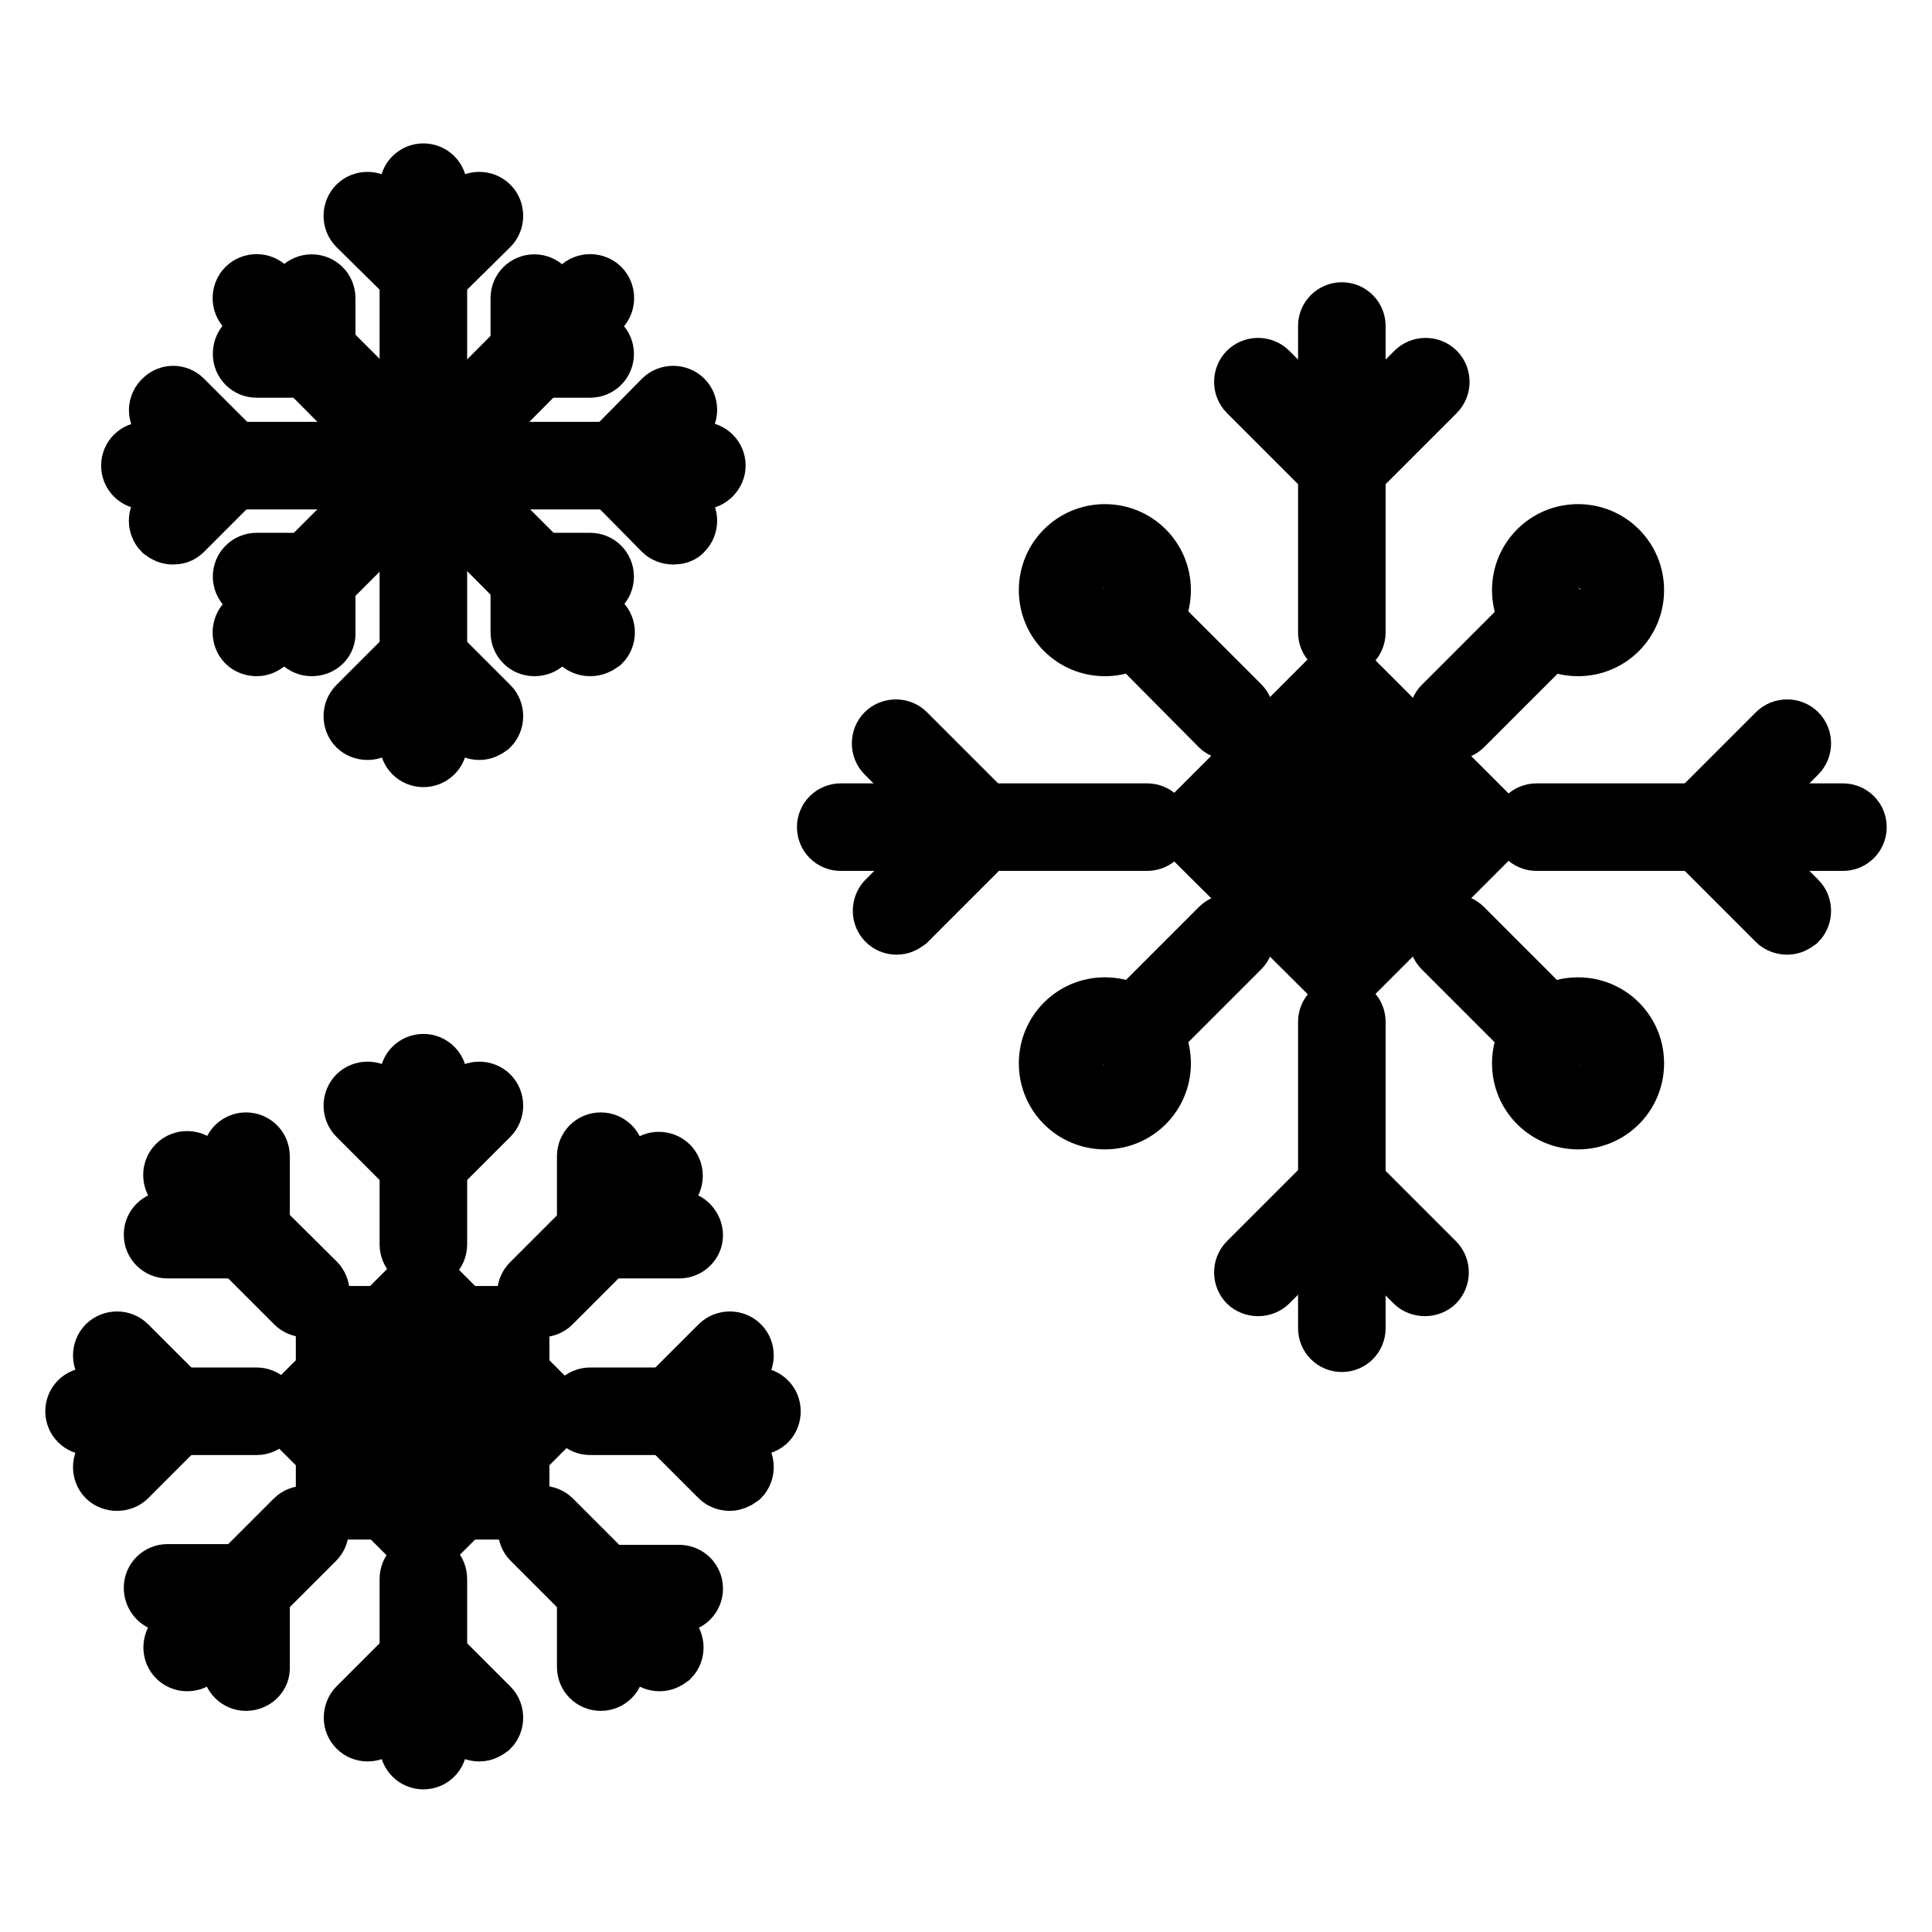
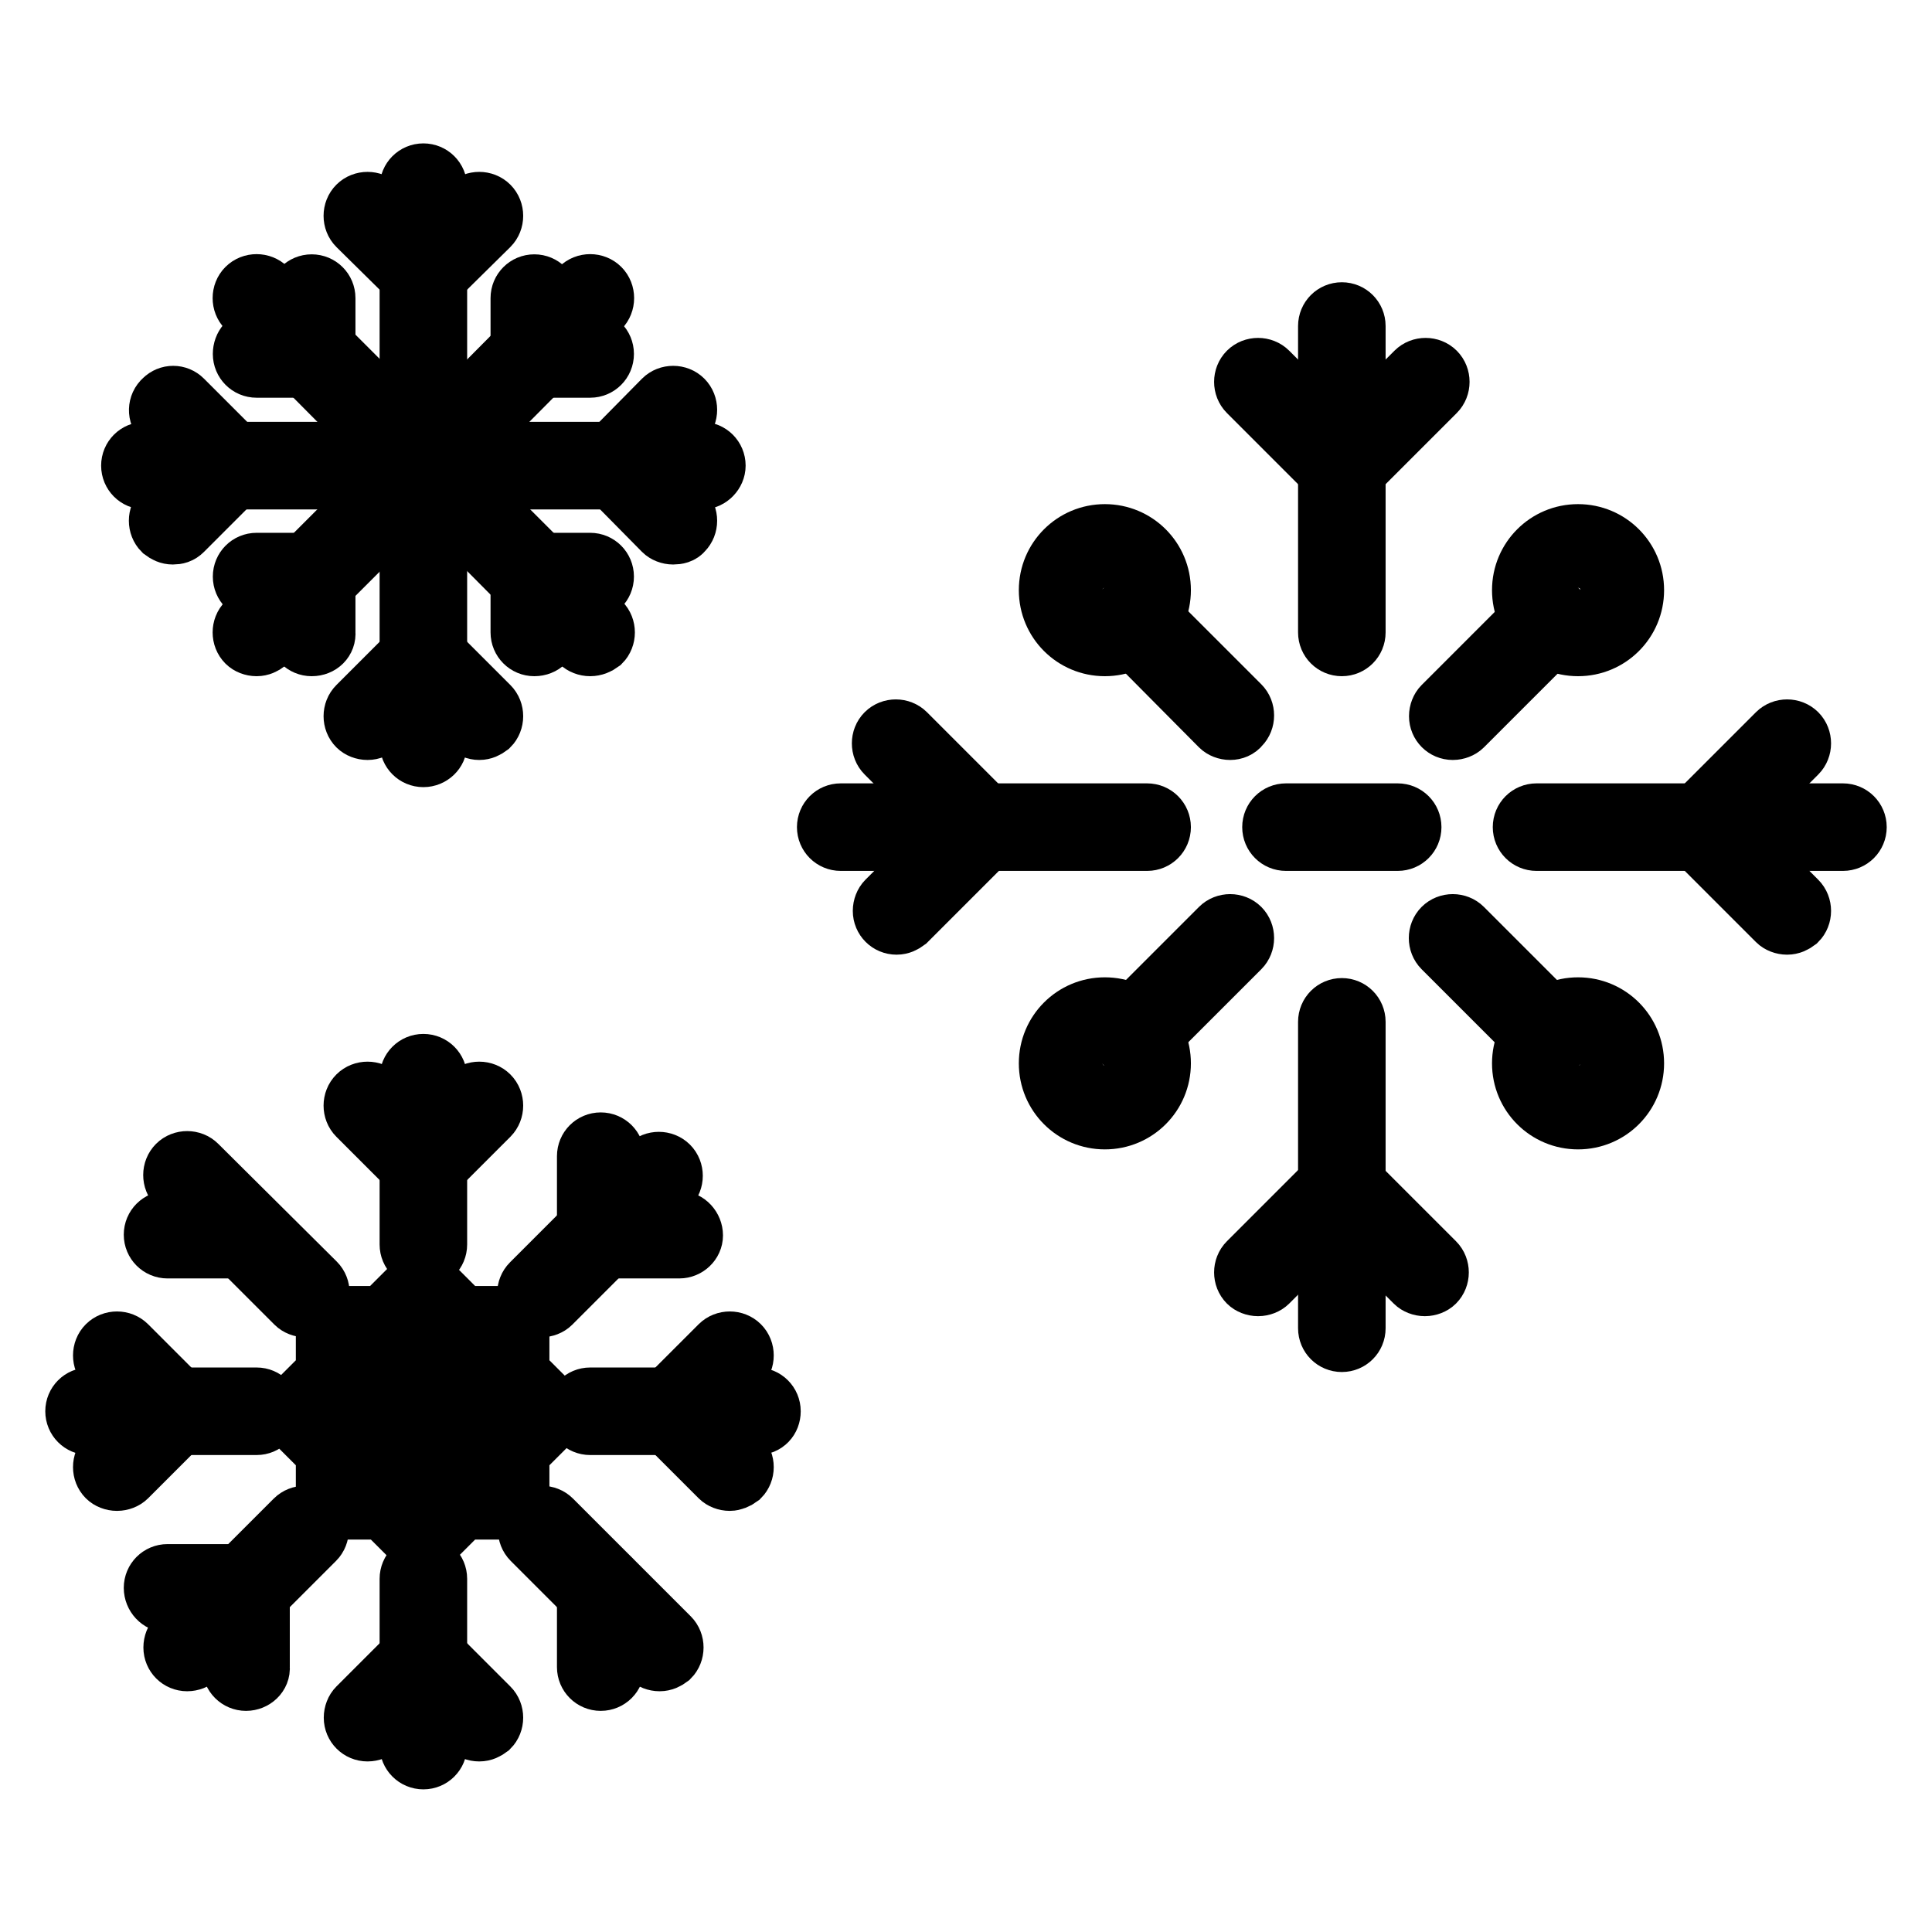
<svg xmlns="http://www.w3.org/2000/svg" version="1.1" x="0px" y="0px" viewBox="0 0 256 256" enable-background="new 0 0 256 256" xml:space="preserve">
  <g>
    <path stroke-width="8" fill-opacity="0" stroke="#000000" d="M63.5,96.7c-0.5,0-0.9-0.2-1.3-0.5l-7.4-7.4c-0.7-0.7-0.7-1.9,0-2.6c0,0,0,0,0,0c0.7-0.7,1.9-0.7,2.6,0 c0,0,0,0,0,0l7.4,7.4c0.7,0.7,0.7,1.9,0,2.6C64.4,96.5,64,96.7,63.5,96.7z" />
    <path stroke-width="8" fill-opacity="0" stroke="#000000" d="M48.7,96.7c-0.5,0-1-0.2-1.3-0.5c-0.7-0.7-0.7-1.9,0-2.6c0,0,0,0,0,0l7.4-7.4c0.7-0.7,1.9-0.7,2.6,0.1 c0.7,0.7,0.7,1.8,0,2.5L50,96.1C49.7,96.5,49.2,96.7,48.7,96.7z M56.1,37.7c-0.5,0-1-0.2-1.3-0.5c-0.7-0.7-0.7-1.9,0-2.6l7.4-7.3 c0.7-0.7,1.9-0.7,2.6,0c0.7,0.7,0.7,1.9,0,2.6l-7.4,7.3C57,37.5,56.6,37.7,56.1,37.7z" />
    <path stroke-width="8" fill-opacity="0" stroke="#000000" d="M56.1,37.7c-0.5,0-1-0.2-1.3-0.5l-7.4-7.3c-0.7-0.7-0.7-1.9,0-2.6c0.7-0.7,1.9-0.7,2.6,0l7.4,7.3 c0.7,0.7,0.7,1.9,0,2.6C57.1,37.5,56.6,37.7,56.1,37.7z" />
    <path stroke-width="8" fill-opacity="0" stroke="#000000" d="M56.1,100.3c-1,0-1.8-0.8-1.8-1.8c0,0,0,0,0,0V24.8c0-1,0.8-1.8,1.8-1.8s1.8,0.8,1.8,1.8v73.8 C57.9,99.5,57.1,100.3,56.1,100.3C56.1,100.3,56.1,100.3,56.1,100.3z" />
    <path stroke-width="8" fill-opacity="0" stroke="#000000" d="M22.9,70.8c-0.5,0-0.9-0.2-1.3-0.5c-0.7-0.7-0.7-1.9,0-2.6c0,0,0,0,0,0l7.4-7.4c0.7-0.7,1.9-0.7,2.6,0 c0,0,0,0,0,0c0.7,0.7,0.7,1.9,0,2.6l0,0l-7.4,7.4C23.8,70.7,23.4,70.8,22.9,70.8z" />
    <path stroke-width="8" fill-opacity="0" stroke="#000000" d="M30.3,63.5c-0.5,0-1-0.2-1.3-0.5l-7.4-7.4c-0.7-0.7-0.7-1.9,0.1-2.6c0.7-0.7,1.8-0.7,2.5,0l7.4,7.4 c0.7,0.7,0.7,1.9,0,2.6C31.2,63.3,30.8,63.5,30.3,63.5z M89.2,70.8c-0.5,0-1-0.2-1.3-0.5l-7.3-7.4c-0.7-0.7-0.7-1.9,0-2.6 c0,0,0,0,0,0c0.7-0.7,1.9-0.7,2.6,0l7.3,7.4c0.7,0.7,0.7,1.9,0,2.6C90.2,70.7,89.7,70.8,89.2,70.8z" />
    <path stroke-width="8" fill-opacity="0" stroke="#000000" d="M81.9,63.5c-0.5,0-1-0.2-1.3-0.5c-0.7-0.7-0.7-1.9,0-2.6l7.3-7.4c0.7-0.7,1.9-0.7,2.6,0 c0.7,0.7,0.7,1.9,0,2.6l-7.3,7.4C82.9,63.3,82.4,63.5,81.9,63.5z" />
    <path stroke-width="8" fill-opacity="0" stroke="#000000" d="M93,63.5H19.2c-1,0-1.8-0.8-1.8-1.8s0.8-1.8,1.8-1.8H93c1,0,1.8,0.8,1.8,1.8C94.8,62.6,94,63.5,93,63.5z" />
    <path stroke-width="8" fill-opacity="0" stroke="#000000" d="M78.2,48.7h-7.4c-1,0-1.8-0.8-1.8-1.8s0.8-1.8,1.8-1.8h7.4c1,0,1.8,0.8,1.8,1.8S79.2,48.7,78.2,48.7z" />
    <path stroke-width="8" fill-opacity="0" stroke="#000000" d="M70.8,48.7c-1,0-1.8-0.8-1.8-1.8c0,0,0,0,0,0v-7.4c0-1,0.8-1.8,1.8-1.8s1.8,0.8,1.8,1.8v7.4 C72.7,47.9,71.9,48.7,70.8,48.7C70.8,48.7,70.8,48.7,70.8,48.7z M41.3,85.6c-1,0-1.8-0.8-1.8-1.8c0,0,0,0,0,0v-7.4 c0-1,0.8-1.8,1.8-1.8c0,0,0,0,0,0c1,0,1.8,0.8,1.8,1.8c0,0,0,0,0,0v7.4C43.2,84.8,42.4,85.6,41.3,85.6 C41.3,85.6,41.3,85.6,41.3,85.6L41.3,85.6z" />
    <path stroke-width="8" fill-opacity="0" stroke="#000000" d="M41.3,78.2H34c-1,0-1.8-0.8-1.8-1.8s0.8-1.8,1.8-1.8h7.4c1,0,1.8,0.8,1.8,1.8S42.4,78.2,41.3,78.2z" />
    <path stroke-width="8" fill-opacity="0" stroke="#000000" d="M34,85.6c-0.5,0-1-0.2-1.3-0.5c-0.7-0.7-0.7-1.9,0-2.6c0,0,0,0,0,0l14.8-14.8c0.7-0.7,1.9-0.7,2.6,0 c0,0,0,0,0,0c0.7,0.7,0.7,1.9,0,2.6c0,0,0,0,0,0L35.3,85.1C34.9,85.4,34.5,85.6,34,85.6z M63.5,56.1c-1,0-1.8-0.8-1.8-1.8 c0-0.5,0.2-1,0.5-1.3l14.7-14.8c0.7-0.7,1.9-0.7,2.6,0c0,0,0,0,0,0c0.7,0.7,0.7,1.9,0,2.6c0,0,0,0,0,0L64.8,55.6 C64.4,55.9,64,56.1,63.5,56.1z" />
    <path stroke-width="8" fill-opacity="0" stroke="#000000" d="M41.3,48.7H34c-1,0-1.8-0.8-1.8-1.8S32.9,45,34,45h7.4c1,0,1.8,0.8,1.8,1.8S42.4,48.7,41.3,48.7z" />
    <path stroke-width="8" fill-opacity="0" stroke="#000000" d="M41.3,48.7c-1,0-1.8-0.8-1.8-1.8c0,0,0,0,0,0v-7.4c0-1,0.8-1.8,1.8-1.8c0,0,0,0,0,0c1,0,1.8,0.8,1.8,1.8 c0,0,0,0,0,0v7.4C43.2,47.9,42.4,48.7,41.3,48.7C41.3,48.7,41.3,48.7,41.3,48.7z M70.8,85.6c-1,0-1.8-0.8-1.8-1.8c0,0,0,0,0,0v-7.4 c0-1,0.8-1.8,1.8-1.8s1.8,0.8,1.8,1.8v7.4C72.7,84.8,71.9,85.6,70.8,85.6C70.8,85.6,70.8,85.6,70.8,85.6L70.8,85.6z" />
    <path stroke-width="8" fill-opacity="0" stroke="#000000" d="M78.2,78.2h-7.4c-1,0-1.8-0.8-1.8-1.8s0.8-1.8,1.8-1.8h7.4c1,0,1.8,0.8,1.8,1.8S79.2,78.2,78.2,78.2z" />
    <path stroke-width="8" fill-opacity="0" stroke="#000000" d="M78.2,85.6c-0.5,0-1-0.2-1.3-0.5L62.2,70.3c-0.7-0.7-0.7-1.9,0-2.6c0.7-0.7,1.9-0.7,2.6,0l14.8,14.8 c0.7,0.7,0.7,1.9,0,2.6c0,0,0,0,0,0C79.2,85.4,78.7,85.6,78.2,85.6z M48.7,56.1c-0.5,0-1-0.2-1.3-0.5L32.7,40.8 c-0.7-0.7-0.7-1.9,0-2.6c0,0,0,0,0,0c0.7-0.7,1.9-0.7,2.6,0c0,0,0,0,0,0L50,52.9c0.7,0.7,0.7,1.9,0,2.6 C49.7,55.9,49.2,56.1,48.7,56.1z" />
    <path stroke-width="8" fill-opacity="0" stroke="#000000" d="M209.1,148.3c-4.1,0-7.4-3.3-7.4-7.4c0-4.1,3.3-7.4,7.4-7.4c4.1,0,7.4,3.3,7.4,7.4 C216.5,145,213.2,148.3,209.1,148.3z M209.1,137.2c-2,0-3.7,1.7-3.7,3.7c0,2,1.7,3.7,3.7,3.7c2,0,3.7-1.7,3.7-3.7 C212.8,138.9,211.2,137.2,209.1,137.2z" />
    <path stroke-width="8" fill-opacity="0" stroke="#000000" d="M205.2,138.8c-0.5,0-1-0.2-1.3-0.5l-12.7-12.7c-0.7-0.7-0.7-1.9,0-2.6c0,0,0,0,0,0c0.7-0.7,1.9-0.7,2.6,0 l0,0l12.7,12.7c0.7,0.7,0.7,1.9,0,2.6C206.2,138.6,205.7,138.8,205.2,138.8L205.2,138.8z M152,111.4h-40.6c-1,0-1.8-0.8-1.8-1.8 s0.8-1.8,1.8-1.8H152c1,0,1.8,0.8,1.8,1.8S153,111.4,152,111.4z M244.2,111.4h-40.6c-1,0-1.8-0.8-1.8-1.8s0.8-1.8,1.8-1.8h40.6 c1,0,1.8,0.8,1.8,1.8S245.2,111.4,244.2,111.4L244.2,111.4z" />
    <path stroke-width="8" fill-opacity="0" stroke="#000000" d="M225.7,111.4c-0.5,0-1-0.2-1.3-0.5c-0.7-0.7-0.7-1.9,0-2.6c0,0,0,0,0,0l11.1-11.1c0.7-0.7,1.9-0.7,2.6,0 c0.7,0.7,0.7,1.9,0,2.6c0,0,0,0,0,0L227,110.9C226.7,111.2,226.2,111.4,225.7,111.4L225.7,111.4z" />
    <path stroke-width="8" fill-opacity="0" stroke="#000000" d="M236.8,122.5c-0.5,0-1-0.2-1.3-0.5l-11.1-11.1c-0.7-0.7-0.7-1.9,0-2.6c0,0,0,0,0,0c0.7-0.7,1.9-0.7,2.6,0 c0,0,0,0,0,0l11.1,11.1c0.7,0.7,0.7,1.9,0,2.6C237.7,122.3,237.3,122.5,236.8,122.5z M129.8,111.4c-0.5,0-1-0.2-1.3-0.5l-11.1-11.1 c-0.7-0.7-0.7-1.9,0-2.6l0,0c0.7-0.7,1.9-0.7,2.6,0c0,0,0,0,0,0l11.1,11.1c0.7,0.7,0.7,1.9,0,2.6c0,0,0,0,0,0 C130.8,111.2,130.3,111.4,129.8,111.4L129.8,111.4z" />
    <path stroke-width="8" fill-opacity="0" stroke="#000000" d="M118.8,122.5c-1,0-1.8-0.8-1.8-1.8c0-0.5,0.2-1,0.5-1.3l11.1-11.1c0.7-0.7,1.9-0.7,2.6,0c0,0,0,0,0,0 c0.7,0.7,0.7,1.9,0,2.6c0,0,0,0,0,0l-11.1,11.1C119.7,122.3,119.3,122.5,118.8,122.5z M177.8,85.6c-1,0-1.8-0.8-1.8-1.8 c0,0,0,0,0,0V43.2c0-1,0.8-1.8,1.8-1.8c1,0,1.8,0.8,1.8,1.8v40.6C179.6,84.8,178.8,85.6,177.8,85.6 C177.8,85.6,177.8,85.6,177.8,85.6z M177.8,177.8c-1,0-1.8-0.8-1.8-1.8c0,0,0,0,0,0v-40.6c0-1,0.8-1.8,1.8-1.8c1,0,1.8,0.8,1.8,1.8 v40.6C179.6,177,178.8,177.8,177.8,177.8C177.8,177.8,177.8,177.8,177.8,177.8L177.8,177.8z" />
    <path stroke-width="8" fill-opacity="0" stroke="#000000" d="M188.8,170.4c-0.5,0-1-0.2-1.3-0.5l-11.1-11.1c-0.7-0.7-0.7-1.9,0-2.6c0,0,0,0,0,0c0.7-0.7,1.9-0.7,2.6,0 c0,0,0,0,0,0l11.1,11.1c0.7,0.7,0.7,1.9,0,2.6c0,0,0,0,0,0C189.8,170.2,189.3,170.4,188.8,170.4L188.8,170.4z" />
    <path stroke-width="8" fill-opacity="0" stroke="#000000" d="M166.7,170.4c-0.5,0-1-0.2-1.3-0.5c-0.7-0.7-0.7-1.9,0-2.6h0l11.1-11.1c0.7-0.7,1.9-0.7,2.6,0c0,0,0,0,0,0 c0.7,0.7,0.7,1.9,0,2.6l0,0L168,169.9C167.7,170.2,167.2,170.4,166.7,170.4z M177.8,63.5c-1,0-1.8-0.8-1.8-1.8c0-0.5,0.2-1,0.5-1.3 l11.1-11.1c0.7-0.7,1.9-0.7,2.6,0c0,0,0,0,0,0c0.7,0.7,0.7,1.9,0,2.6c0,0,0,0,0,0l-11.1,11.1C178.7,63.3,178.3,63.5,177.8,63.5z" />
    <path stroke-width="8" fill-opacity="0" stroke="#000000" d="M177.8,63.5c-0.5,0-1-0.2-1.3-0.5l-11.1-11.1c-0.7-0.7-0.7-1.9,0-2.6c0,0,0,0,0,0c0.7-0.7,1.9-0.7,2.6,0 c0,0,0,0,0,0l11.1,11.1c0.7,0.7,0.7,1.9,0,2.6C178.7,63.3,178.3,63.5,177.8,63.5z" />
-     <path stroke-width="8" fill-opacity="0" stroke="#000000" d="M177.8,129.8c-0.5,0-1-0.2-1.3-0.5L158,110.9c-0.7-0.7-0.7-1.9,0-2.6l0,0l18.4-18.4c0.7-0.7,1.9-0.7,2.6,0 c0,0,0,0,0,0l18.4,18.4c0.7,0.7,0.7,1.9,0,2.6c0,0,0,0,0,0l-18.4,18.4C178.7,129.7,178.3,129.8,177.8,129.8z M162,109.6l15.8,15.8 l15.8-15.8l-15.8-15.8L162,109.6z" />
    <path stroke-width="8" fill-opacity="0" stroke="#000000" d="M209.1,85.6c-4.1,0-7.4-3.3-7.4-7.4s3.3-7.4,7.4-7.4c4.1,0,7.4,3.3,7.4,7.4S213.2,85.6,209.1,85.6z  M209.1,74.5c-2,0-3.7,1.7-3.7,3.7s1.7,3.7,3.7,3.7c2,0,3.7-1.7,3.7-3.7S211.2,74.5,209.1,74.5z" />
    <path stroke-width="8" fill-opacity="0" stroke="#000000" d="M192.5,96.7c-1,0-1.8-0.8-1.8-1.8c0-0.5,0.2-1,0.5-1.3l12.7-12.7c0.7-0.7,1.9-0.7,2.6,0c0,0,0,0,0,0 c0.7,0.7,0.7,1.9,0,2.6c0,0,0,0,0,0l-12.7,12.7C193.5,96.5,193,96.7,192.5,96.7L192.5,96.7z" />
    <path stroke-width="8" fill-opacity="0" stroke="#000000" d="M146.4,148.3c-4.1,0-7.4-3.3-7.4-7.4c0-4.1,3.3-7.4,7.4-7.4s7.4,3.3,7.4,7.4 C153.8,145,150.5,148.3,146.4,148.3z M146.4,137.2c-2,0-3.7,1.7-3.7,3.7c0,2,1.7,3.7,3.7,3.7c2,0,3.7-1.7,3.7-3.7 C150.1,138.9,148.5,137.2,146.4,137.2z" />
    <path stroke-width="8" fill-opacity="0" stroke="#000000" d="M150.3,138.8c-1,0-1.8-0.8-1.8-1.8c0-0.5,0.2-1,0.5-1.3l12.7-12.7c0.7-0.7,1.9-0.7,2.6,0v0 c0.7,0.7,0.7,1.9,0,2.6c0,0,0,0,0,0l-12.7,12.7C151.3,138.6,150.8,138.8,150.3,138.8z" />
    <path stroke-width="8" fill-opacity="0" stroke="#000000" d="M146.4,85.6c-4.1,0-7.4-3.3-7.4-7.4s3.3-7.4,7.4-7.4s7.4,3.3,7.4,7.4C153.8,82.3,150.5,85.6,146.4,85.6z  M146.4,74.5c-2,0-3.7,1.7-3.7,3.7s1.7,3.7,3.7,3.7c2,0,3.7-1.7,3.7-3.7S148.5,74.5,146.4,74.5z" />
    <path stroke-width="8" fill-opacity="0" stroke="#000000" d="M163,96.7c-0.5,0-1-0.2-1.3-0.5L149,83.4c-0.7-0.7-0.7-1.9,0-2.6l0,0c0.7-0.7,1.9-0.7,2.6,0c0,0,0,0,0,0 l12.7,12.7c0.7,0.7,0.7,1.9,0,2.6C164,96.5,163.5,96.7,163,96.7z" />
-     <path stroke-width="8" fill-opacity="0" stroke="#000000" d="M177.8,118.8c-1,0-1.8-0.8-1.8-1.8c0,0,0,0,0,0v-14.8c0-1,0.8-1.8,1.8-1.8c1,0,1.8,0.8,1.8,1.8v14.8 C179.6,118,178.8,118.8,177.8,118.8C177.8,118.8,177.8,118.8,177.8,118.8z" />
    <path stroke-width="8" fill-opacity="0" stroke="#000000" d="M185.2,111.4h-14.8c-1,0-1.8-0.8-1.8-1.8s0.8-1.8,1.8-1.8h14.8c1,0,1.8,0.8,1.8,1.8 S186.2,111.4,185.2,111.4z" />
    <path stroke-width="8" fill-opacity="0" stroke="#000000" d="M209.2,142.8c-1,0-1.9-0.8-1.9-1.8c0-1,0.8-1.8,1.8-1.8h0c1,0,1.8,0.8,1.8,1.8 C211.1,141.9,210.3,142.8,209.2,142.8z" />
    <path stroke-width="8" fill-opacity="0" stroke="#000000" d="M209.2,80.1c-1,0-1.9-0.8-1.9-1.8c0-1,0.8-1.8,1.8-1.8h0c1,0,1.8,0.8,1.8,1.8 C211.1,79.2,210.3,80.1,209.2,80.1z" />
    <path stroke-width="8" fill-opacity="0" stroke="#000000" d="M146.5,80.1c-1,0-1.9-0.8-1.9-1.8c0-1,0.8-1.8,1.8-1.8h0c1,0,1.8,0.8,1.8,1.8 C148.4,79.2,147.6,80.1,146.5,80.1z" />
    <path stroke-width="8" fill-opacity="0" stroke="#000000" d="M146.5,142.8c-1,0-1.9-0.8-1.9-1.8c0-1,0.8-1.8,1.8-1.8h0c1,0,1.8,0.8,1.8,1.8 C148.4,141.9,147.6,142.8,146.5,142.8z" />
    <path stroke-width="8" fill-opacity="0" stroke="#000000" d="M56.1,204.5c-0.5,0-1-0.2-1.3-0.5l-4-4H45c-1,0-1.8-0.8-1.8-1.8c0,0,0,0,0,0v-5.7l-4-4 c-0.7-0.7-0.7-1.9,0-2.6c0,0,0,0,0,0l4-4v-5.7c0-1,0.8-1.8,1.8-1.8c0,0,0,0,0,0h5.7l4-4c0.7-0.7,1.9-0.7,2.6,0c0,0,0,0,0,0l4,4h5.7 c1,0,1.8,0.8,1.8,1.8c0,0,0,0,0,0v5.7l4,4c0.7,0.7,0.7,1.9,0,2.6c0,0,0,0,0,0l-4,4v5.7c0,1-0.8,1.8-1.8,1.8c0,0,0,0,0,0h-5.7l-4,4 C57.1,204.3,56.6,204.5,56.1,204.5z M46.9,196.2h4.6c0.5,0,1,0.2,1.3,0.5l3.3,3.3l3.3-3.3c0.3-0.3,0.8-0.5,1.3-0.5h4.6v-4.6 c0-0.5,0.2-1,0.5-1.3l3.3-3.3l-3.3-3.3c-0.3-0.3-0.5-0.8-0.5-1.3v-4.6h-4.6c-0.5,0-1-0.2-1.3-0.5l-3.3-3.3l-3.3,3.3 c-0.3,0.3-0.8,0.5-1.3,0.5h-4.6v4.6c0,0.5-0.2,1-0.5,1.3l-3.3,3.3l3.3,3.3c0.3,0.3,0.5,0.8,0.5,1.3V196.2z M34,188.8H11.8 c-1,0-1.8-0.8-1.8-1.8s0.8-1.8,1.8-1.8H34c1,0,1.8,0.8,1.8,1.8S35,188.8,34,188.8z" />
    <path stroke-width="8" fill-opacity="0" stroke="#000000" d="M15.5,196.2c-0.5,0-1-0.2-1.3-0.5c-0.7-0.7-0.7-1.9,0-2.6c0,0,0,0,0,0l7.4-7.4c0.7-0.7,1.9-0.7,2.6,0 c0,0,0,0,0,0c0.7,0.7,0.7,1.9,0,2.6c0,0,0,0,0,0l-7.4,7.4C16.5,196,16,196.2,15.5,196.2z" />
    <path stroke-width="8" fill-opacity="0" stroke="#000000" d="M22.9,188.8c-0.5,0-1-0.2-1.3-0.5l-7.4-7.4c-0.7-0.7-0.7-1.9,0-2.6c0,0,0,0,0,0c0.7-0.7,1.9-0.7,2.6,0 c0,0,0,0,0,0l7.4,7.4c0.7,0.7,0.7,1.9,0,2.6c0,0,0,0,0,0C23.9,188.7,23.4,188.8,22.9,188.8z M100.3,188.8H78.2 c-1,0-1.8-0.8-1.8-1.8s0.8-1.8,1.8-1.8h22.1c1,0,1.8,0.8,1.8,1.8S101.4,188.8,100.3,188.8z" />
    <path stroke-width="8" fill-opacity="0" stroke="#000000" d="M89.3,188.8c-1,0-1.8-0.8-1.8-1.8c0-0.5,0.2-1,0.5-1.3l7.4-7.4c0.7-0.7,1.9-0.7,2.6,0c0,0,0,0,0,0 c0.7,0.7,0.7,1.9,0,2.6c0,0,0,0,0,0l-7.4,7.4C90.2,188.7,89.8,188.8,89.3,188.8z" />
    <path stroke-width="8" fill-opacity="0" stroke="#000000" d="M96.7,196.2c-0.5,0-1-0.2-1.3-0.5l-7.4-7.4c-0.7-0.7-0.7-1.9,0-2.6l0,0c0.7-0.7,1.9-0.7,2.6,0c0,0,0,0,0,0 l7.4,7.4c0.7,0.7,0.7,1.9,0,2.6l0,0C97.6,196,97.1,196.2,96.7,196.2z M24.8,220.1c-1,0-1.8-0.8-1.8-1.8c0-0.5,0.2-1,0.5-1.3 l15.6-15.6c0.7-0.7,1.9-0.7,2.6,0c0,0,0,0,0,0c0.7,0.7,0.7,1.9,0,2.6c0,0,0,0,0,0l-15.6,15.6C25.8,219.9,25.3,220.1,24.8,220.1 L24.8,220.1z" />
    <path stroke-width="8" fill-opacity="0" stroke="#000000" d="M32.6,222.7c-1,0-1.8-0.8-1.8-1.8c0,0,0,0,0,0v-10.4c0-1,0.8-1.8,1.8-1.8s1.8,0.8,1.8,1.8v10.4 C34.5,221.9,33.6,222.7,32.6,222.7C32.6,222.7,32.6,222.7,32.6,222.7z" />
    <path stroke-width="8" fill-opacity="0" stroke="#000000" d="M22.2,212.3c-1,0-1.8-0.9-1.8-1.9c0-1,0.8-1.8,1.8-1.8l10.4,0c1,0,1.8,0.8,1.8,1.8c0,1-0.8,1.8-1.8,1.8 L22.2,212.3z M71.7,173.2c-0.5,0-1-0.2-1.3-0.5c-0.7-0.7-0.7-1.9,0-2.6c0,0,0,0,0,0l15.6-15.6c0.7-0.7,1.9-0.7,2.6,0c0,0,0,0,0,0 c0.7,0.7,0.7,1.9,0,2.6c0,0,0,0,0,0L73,172.7C72.7,173,72.2,173.2,71.7,173.2z" />
    <path stroke-width="8" fill-opacity="0" stroke="#000000" d="M79.6,165.4c-1,0-1.8-0.8-1.8-1.8c0,0,0,0,0,0v-10.4c0-1,0.8-1.8,1.8-1.8s1.8,0.8,1.8,1.8v10.4 C81.4,164.5,80.6,165.4,79.6,165.4C79.6,165.4,79.6,165.4,79.6,165.4z" />
    <path stroke-width="8" fill-opacity="0" stroke="#000000" d="M90,165.4l-10.4,0c-1,0-1.8-0.8-1.8-1.8c0-1,0.8-1.8,1.8-1.8l10.4,0c1,0,1.8,0.9,1.8,1.9 C91.8,164.6,91,165.4,90,165.4z" />
    <path stroke-width="8" fill-opacity="0" stroke="#000000" d="M56.1,233.1c-1,0-1.8-0.8-1.8-1.8c0,0,0,0,0,0v-22.1c0-1,0.8-1.8,1.8-1.8s1.8,0.8,1.8,1.8v22.1 C57.9,232.3,57.1,233.1,56.1,233.1C56.1,233.1,56.1,233.1,56.1,233.1z" />
    <path stroke-width="8" fill-opacity="0" stroke="#000000" d="M63.5,229.4c-0.5,0-1-0.2-1.3-0.5l-7.4-7.4c-0.7-0.7-0.7-1.9,0-2.6c0,0,0,0,0,0c0.7-0.7,1.9-0.7,2.6,0 c0,0,0,0,0,0l7.4,7.4c0.7,0.7,0.7,1.9,0,2.6C64.4,229.2,64,229.4,63.5,229.4z" />
    <path stroke-width="8" fill-opacity="0" stroke="#000000" d="M48.7,229.4c-1,0-1.8-0.8-1.8-1.8c0-0.5,0.2-1,0.5-1.3l7.4-7.4c0.7-0.7,1.9-0.7,2.6,0.1 c0.7,0.7,0.7,1.8,0,2.5l-7.4,7.4C49.7,229.2,49.2,229.4,48.7,229.4z" />
    <path stroke-width="8" fill-opacity="0" stroke="#000000" d="M56.1,166.7c-1,0-1.8-0.8-1.8-1.8c0,0,0,0,0,0v-22.1c0-1,0.8-1.8,1.8-1.8s1.8,0.8,1.8,1.8v22.1 C57.9,165.9,57.1,166.7,56.1,166.7C56.1,166.7,56.1,166.7,56.1,166.7z" />
    <path stroke-width="8" fill-opacity="0" stroke="#000000" d="M56.1,155.7c-0.5,0-1-0.2-1.3-0.5l-7.4-7.4c-0.7-0.7-0.7-1.9,0-2.6h0c0.7-0.7,1.9-0.7,2.6,0c0,0,0,0,0,0 l7.4,7.4c0.7,0.7,0.7,1.9,0,2.6C57.1,155.5,56.6,155.7,56.1,155.7z" />
    <path stroke-width="8" fill-opacity="0" stroke="#000000" d="M56.1,155.7c-1,0-1.8-0.8-1.8-1.8c0-0.5,0.2-1,0.5-1.3l7.4-7.4c0.7-0.7,1.9-0.7,2.6,0c0,0,0,0,0,0 c0.7,0.7,0.7,1.9,0,2.6l0,0l-7.4,7.4C57.1,155.5,56.6,155.7,56.1,155.7L56.1,155.7z" />
    <path stroke-width="8" fill-opacity="0" stroke="#000000" d="M87.4,220.1c-0.5,0-1-0.2-1.3-0.5l-15.6-15.6c-0.7-0.7-0.7-1.9,0-2.6h0c0.7-0.7,1.9-0.7,2.6,0c0,0,0,0,0,0 L88.7,217c0.7,0.7,0.7,1.9,0,2.6C88.3,219.9,87.9,220.1,87.4,220.1z" />
-     <path stroke-width="8" fill-opacity="0" stroke="#000000" d="M90,212.3H79.6c-1,0-1.8-0.8-1.8-1.8s0.8-1.8,1.8-1.8H90c1,0,1.8,0.8,1.8,1.8S91,212.3,90,212.3z" />
    <path stroke-width="8" fill-opacity="0" stroke="#000000" d="M79.6,222.7c-1,0-1.8-0.8-1.8-1.8l0-10.4c0-1,0.8-1.8,1.8-1.8c0,0,0,0,0,0h0c1,0,1.8,0.8,1.8,1.8l0,10.4 C81.4,221.9,80.6,222.7,79.6,222.7C79.6,222.7,79.6,222.7,79.6,222.7L79.6,222.7z" />
    <path stroke-width="8" fill-opacity="0" stroke="#000000" d="M40.5,173.2c-0.5,0-1-0.2-1.3-0.5L23.5,157c-0.7-0.7-0.7-1.9,0-2.6h0c0.7-0.7,1.9-0.7,2.6,0l0,0L41.8,170 c0.7,0.7,0.7,1.9,0,2.6h0C41.4,173,40.9,173.2,40.5,173.2z" />
    <path stroke-width="8" fill-opacity="0" stroke="#000000" d="M32.6,165.4l-10.4,0c-1,0-1.8-0.8-1.8-1.8s0.8-1.8,1.8-1.8l10.4,0c1,0,1.8,0.8,1.8,1.8 C34.5,164.5,33.7,165.4,32.6,165.4L32.6,165.4z" />
-     <path stroke-width="8" fill-opacity="0" stroke="#000000" d="M32.6,165.4c-1,0-1.8-0.8-1.8-1.8c0,0,0,0,0,0l0-10.4c0-1,0.8-1.8,1.8-1.8c1,0,1.8,0.8,1.8,1.8v0l0,10.4 C34.5,164.5,33.7,165.4,32.6,165.4C32.6,165.4,32.6,165.4,32.6,165.4z" />
    <path stroke-width="8" fill-opacity="0" stroke="#000000" d="M52.4,192.5c-0.5,0-1-0.2-1.3-0.5c-0.7-0.7-0.7-1.9,0-2.6c0,0,0,0,0,0l7.4-7.4c0.7-0.7,1.9-0.7,2.6,0 c0,0,0,0,0,0c0.7,0.7,0.7,1.9,0,2.6c0,0,0,0,0,0l-7.4,7.4C53.4,192.3,52.9,192.5,52.4,192.5z" />
    <path stroke-width="8" fill-opacity="0" stroke="#000000" d="M59.8,192.5c-0.5,0-1-0.2-1.3-0.5l-7.4-7.4c-0.7-0.7-0.7-1.9,0-2.6c0,0,0,0,0,0c0.7-0.7,1.9-0.7,2.6,0 c0,0,0,0,0,0l7.4,7.4c0.7,0.7,0.7,1.9,0,2.6c0,0,0,0,0,0C60.7,192.3,60.3,192.5,59.8,192.5z" />
  </g>
</svg>